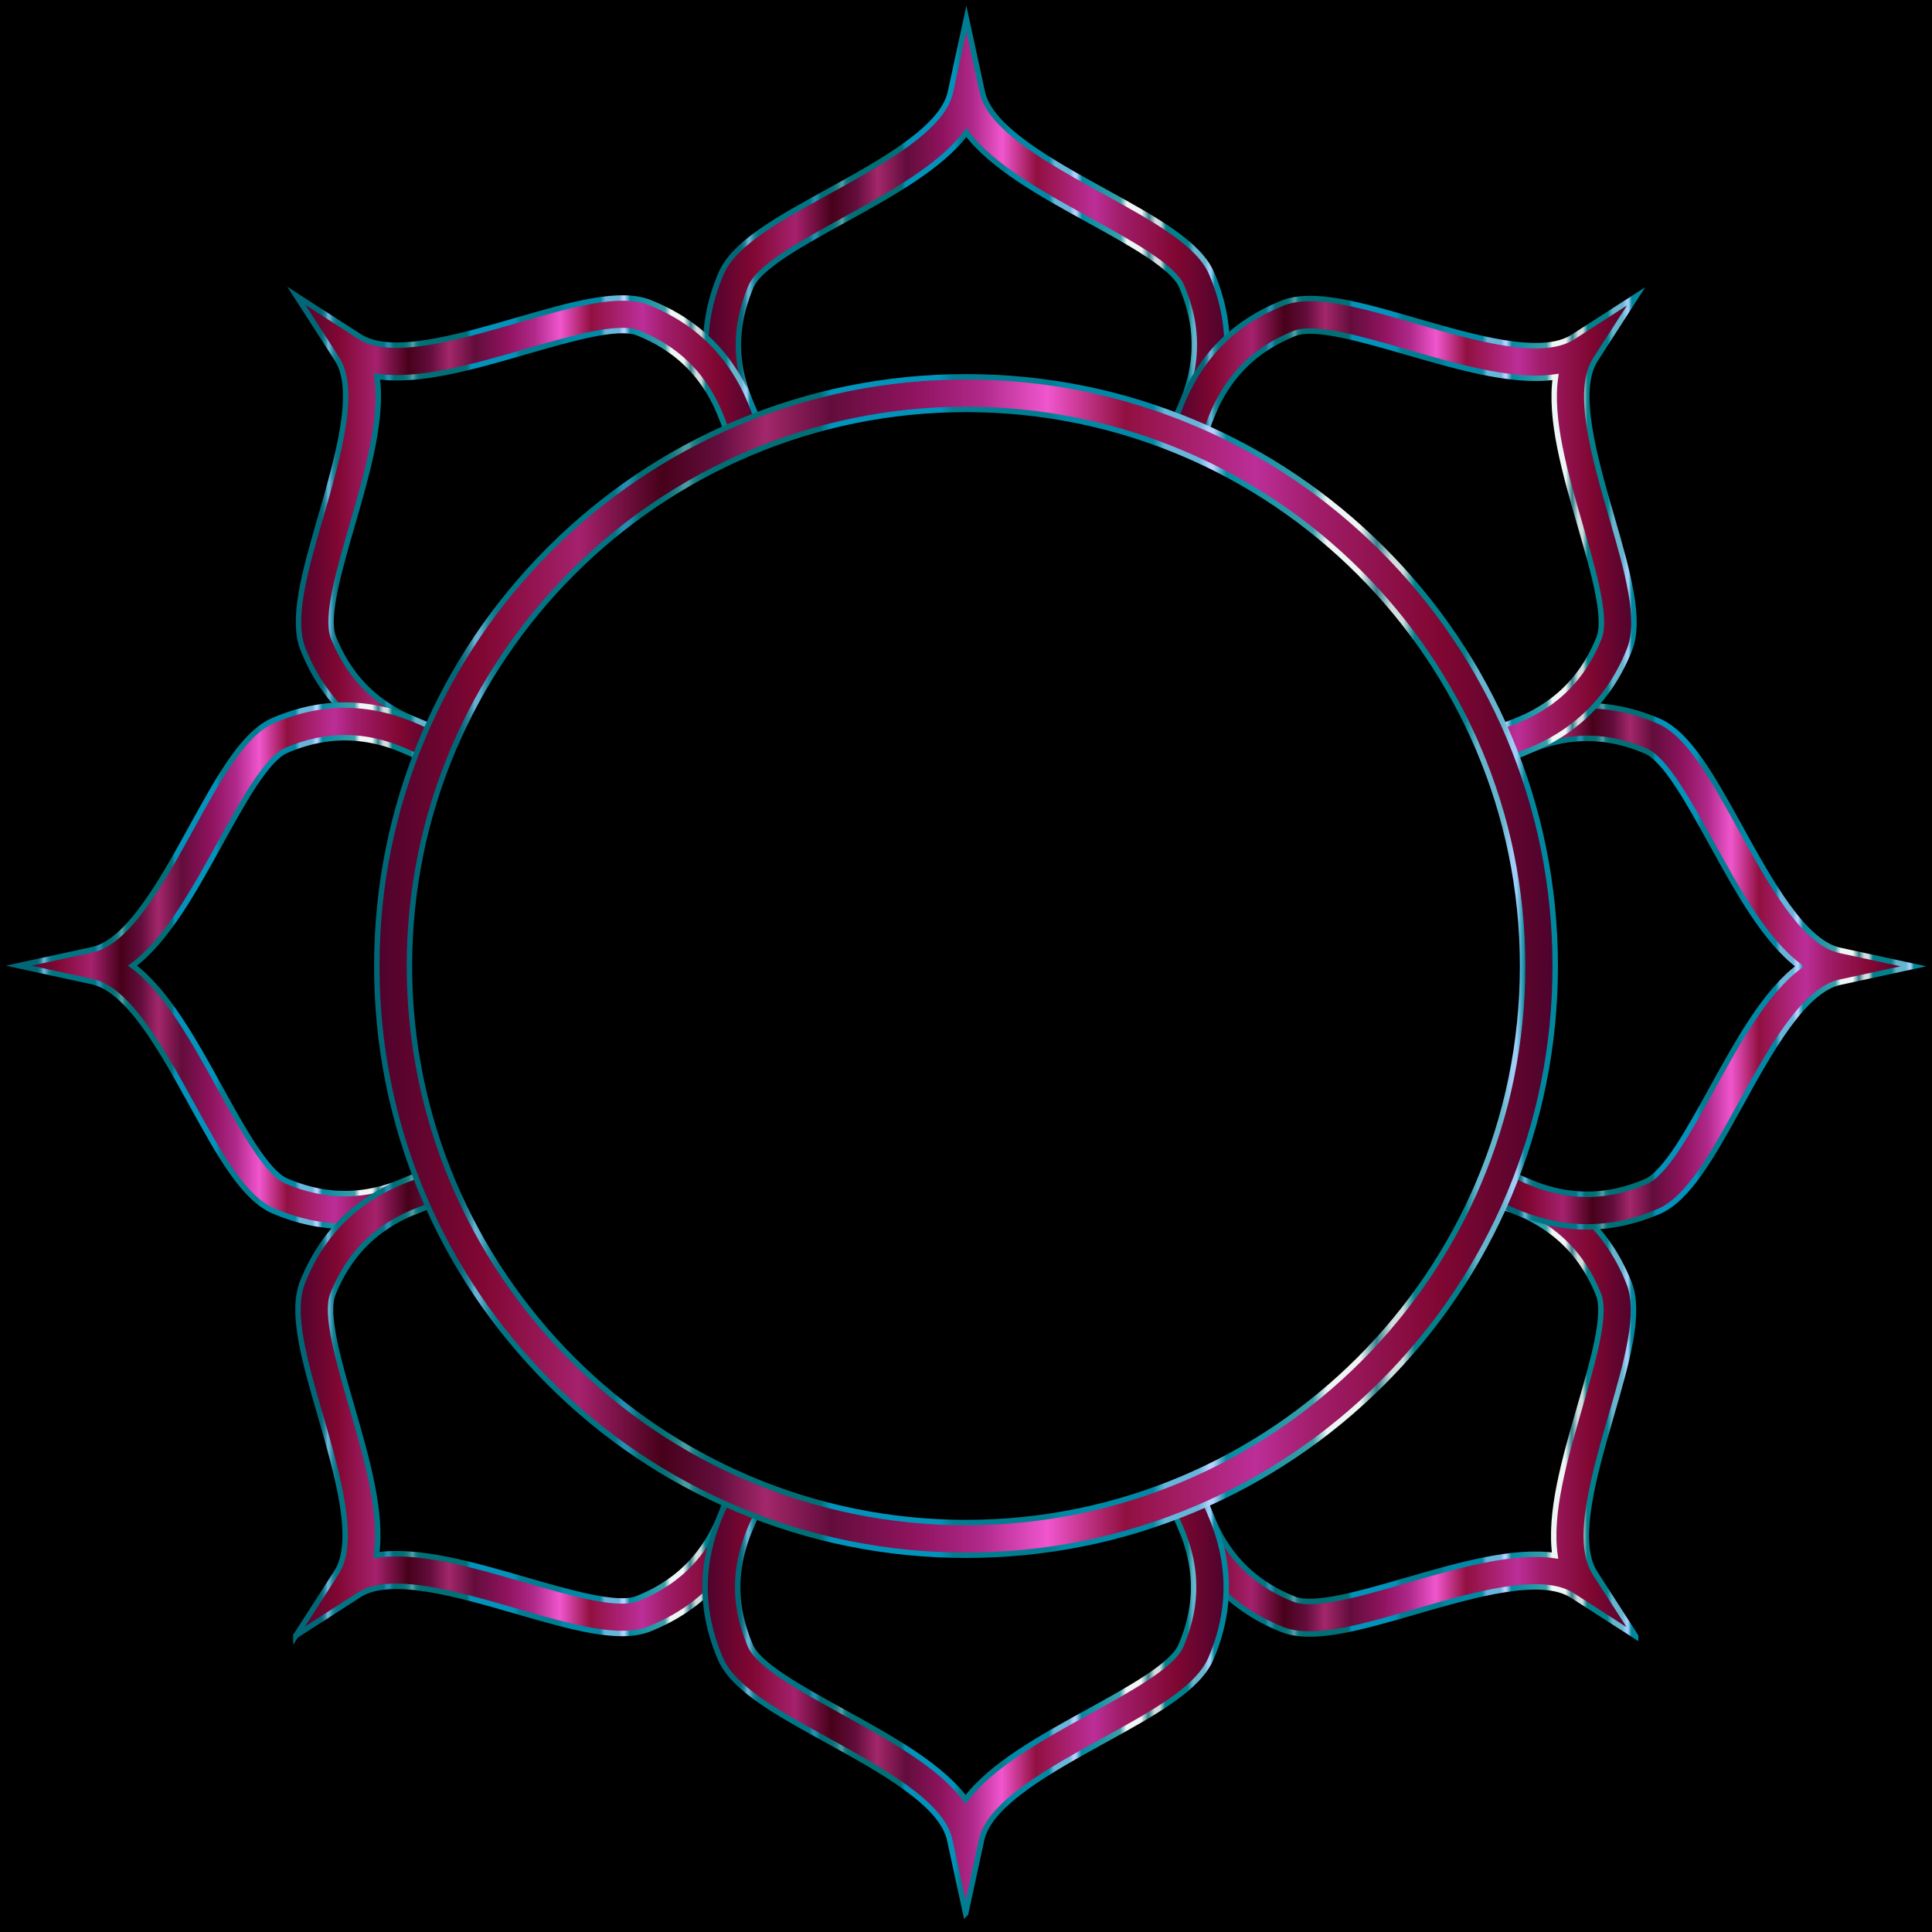
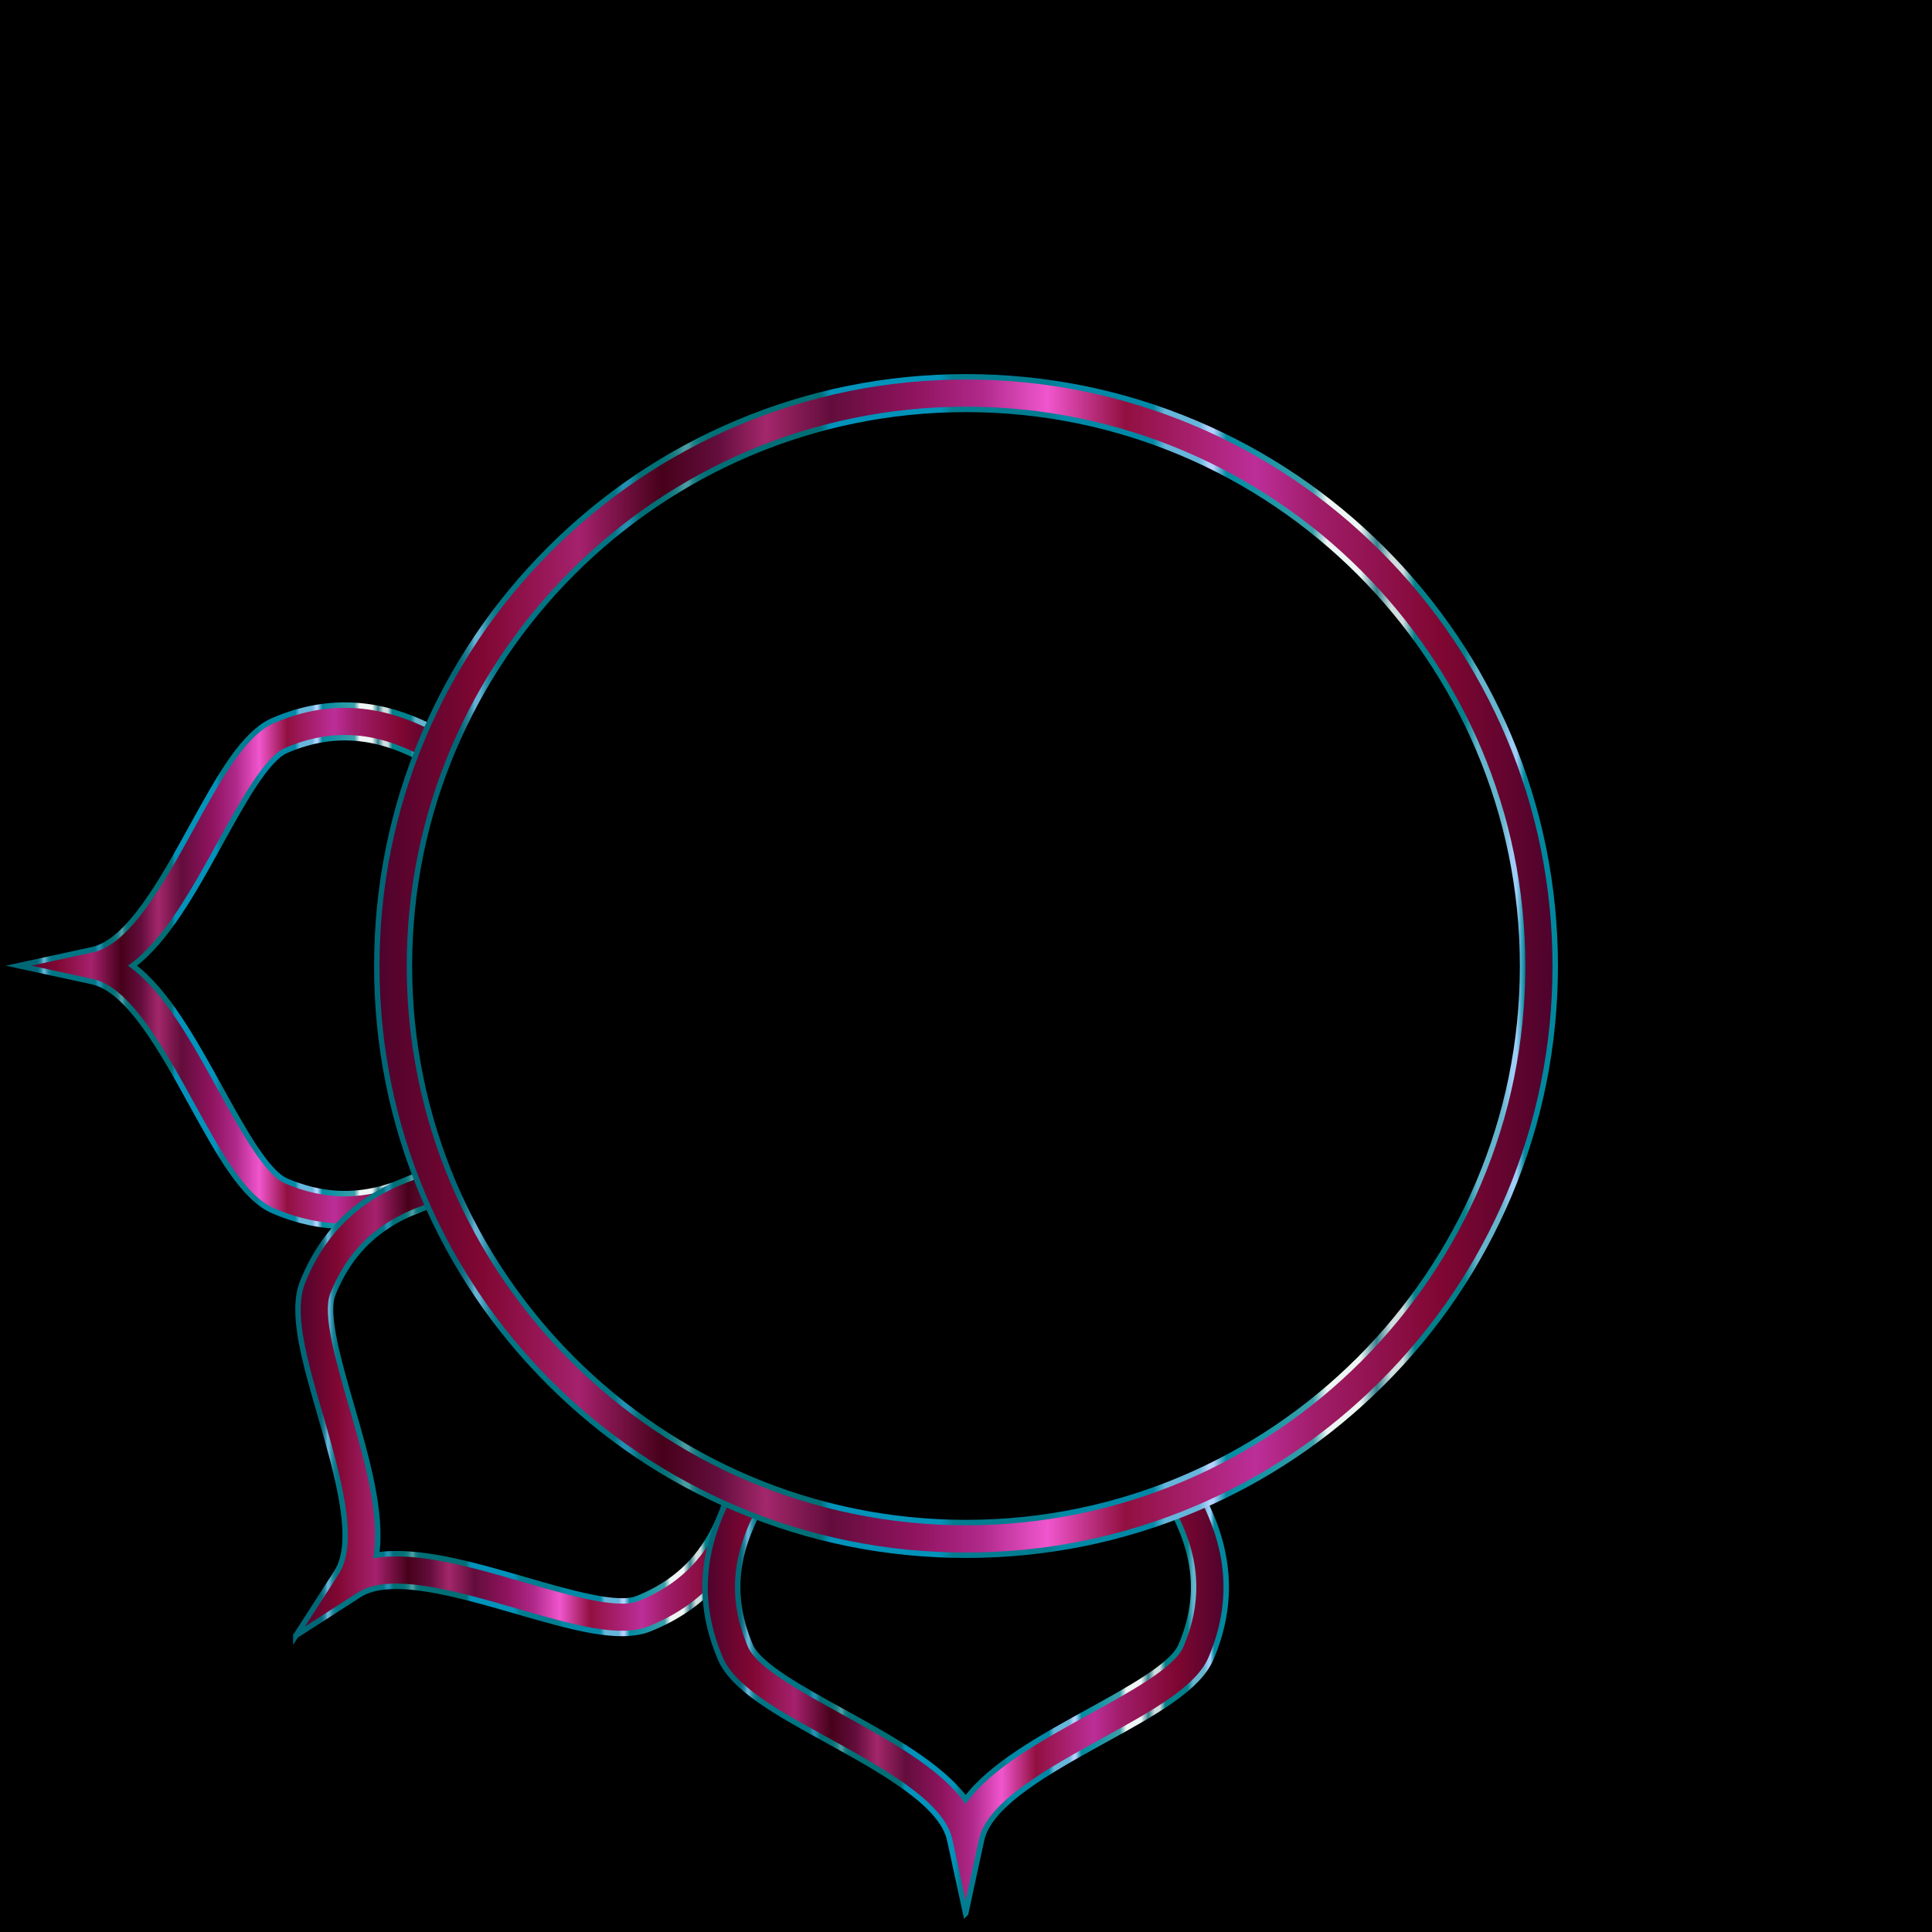
<svg xmlns="http://www.w3.org/2000/svg" enable-background="new 0 0 1775.816 1775.816" version="1.1" viewBox="0 0 1775.8 1775.8" xml:space="preserve">
  <rect width="1775.8" height="1775.8" />
  <linearGradient id="i" x1="648.73" x2="1127.7" y1="211.56" y2="211.56" gradientUnits="userSpaceOnUse">
    <stop stop-color="#4D032C" offset="0" />
    <stop stop-color="#800732" offset=".09" />
    <stop stop-color="#A5216D" offset=".172" />
    <stop stop-color="#47011A" offset=".242" />
    <stop stop-color="#630D3C" offset=".289" />
    <stop stop-color="#A3276B" offset=".33" />
    <stop stop-color="#630D3C" offset=".385" />
    <stop stop-color="#8F135E" offset=".455" />
    <stop stop-color="#AF298A" offset=".513" />
    <stop stop-color="#F056CE" offset=".569" />
    <stop stop-color="#911040" offset=".635" />
    <stop stop-color="#BC2E98" offset=".746" />
    <stop stop-color="#A11D6A" offset=".796" />
    <stop stop-color="#800732" offset=".902" />
    <stop stop-color="#4D032C" offset="1" />
  </linearGradient>
  <linearGradient id="h" x1="646.23" x2="1130.2" y1="207.36" y2="207.36" gradientUnits="userSpaceOnUse">
    <stop stop-color="#006777" offset="0" />
    <stop stop-color="#006777" offset=".06" />
    <stop stop-color="#006777" offset=".07" />
    <stop stop-color="#046A7B" offset=".073" />
    <stop stop-color="#127488" offset=".076" />
    <stop stop-color="#28859C" offset=".08" />
    <stop stop-color="#469CB9" offset=".083" />
    <stop stop-color="#63B2D4" offset=".085" />
    <stop stop-color="#63B2D4" offset=".086" />
    <stop stop-color="#63B2D4" offset=".089" />
    <stop stop-color="#45A0BC" offset=".092" />
    <stop stop-color="#2C90A8" offset=".095" />
    <stop stop-color="#188498" offset=".098" />
    <stop stop-color="#0B7B8D" offset=".102" />
    <stop stop-color="#027686" offset=".106" />
    <stop stop-color="#007584" offset=".114" />
    <stop stop-color="#007584" offset=".203" />
    <stop stop-color="#2290B1" offset=".21" />
    <stop stop-color="#2290B1" offset=".215" />
    <stop stop-color="#006F76" offset=".224" />
    <stop stop-color="#027077" offset=".241" />
    <stop stop-color="#09747B" offset=".248" />
    <stop stop-color="#157C82" offset=".253" />
    <stop stop-color="#26868C" offset=".257" />
    <stop stop-color="#3C9499" offset=".26" />
    <stop stop-color="#499CA1" offset=".262" />
    <stop stop-color="#499CA1" offset=".266" />
    <stop stop-color="#3B9399" offset=".267" />
    <stop stop-color="#25868C" offset=".269" />
    <stop stop-color="#147C82" offset=".272" />
    <stop stop-color="#09747B" offset=".276" />
    <stop stop-color="#027077" offset=".281" />
    <stop stop-color="#006F76" offset=".295" />
    <stop stop-color="#006F76" offset=".377" />
    <stop stop-color="#0193BA" offset=".385" />
    <stop stop-color="#0193BA" offset=".478" />
    <stop stop-color="#017D91" offset=".489" />
    <stop stop-color="#017D91" offset=".571" />
    <stop stop-color="#0089A6" offset=".581" />
    <stop stop-color="#0089A6" offset=".658" />
    <stop stop-color="#66B6DB" offset=".668" />
    <stop stop-color="#66B6DB" offset=".697" />
    <stop stop-color="#B3D2FE" offset=".705" />
    <stop stop-color="#B3D2FE" offset=".709" />
    <stop stop-color="#028BA1" offset=".72" />
    <stop stop-color="#38A0AA" offset=".793" />
    <stop stop-color="#EDF6F5" offset=".805" />
    <stop stop-color="#EDF6F5" offset=".833" />
    <stop stop-color="#34808D" offset=".847" />
    <stop stop-color="#CFDEDF" offset=".859" />
    <stop stop-color="#CFDEDF" offset=".869" />
    <stop stop-color="#01818B" offset=".879" />
    <stop stop-color="#01818B" offset=".921" />
    <stop stop-color="#64B5CD" offset=".932" />
    <stop stop-color="#64B5CD" offset=".953" />
    <stop stop-color="#9ECEF8" offset=".961" />
    <stop stop-color="#9ECEF8" offset=".965" />
    <stop stop-color="#00899E" offset=".972" />
    <stop stop-color="#00899E" offset="1" />
  </linearGradient>
-   <path d="m674.2 406.01c-29.605-52.6-33.358-103.15-11.474-154.53 11.767-27.627 51.746-49.658 98.038-75.168 49.484-27.269 105.57-58.177 112.82-91.585l14.66-67.616 14.659 67.616c7.243 33.409 63.331 64.316 112.82 91.586 46.291 25.509 86.27 47.54 98.038 75.167 21.884 51.381 18.131 101.93-11.474 154.53l-26.145-14.715c25.072-44.545 28.255-85.235 10.017-128.06-7.711-18.104-46.959-39.732-84.916-60.649-44.221-24.369-89.595-49.373-113-80.722-23.4 31.349-68.774 56.353-113 80.722-37.957 20.917-77.205 42.545-84.916 60.649-18.238 42.82-15.055 83.511 10.017 128.06l-26.144 14.715z" fill="url(#i)" stroke="url(#h)" stroke-miterlimit="10" stroke-width="5" />
  <linearGradient id="g" x1="272.4" x2="698.73" y1="485.1" y2="485.1" gradientUnits="userSpaceOnUse">
    <stop stop-color="#4D032C" offset="0" />
    <stop stop-color="#800732" offset=".09" />
    <stop stop-color="#A5216D" offset=".172" />
    <stop stop-color="#47011A" offset=".242" />
    <stop stop-color="#630D3C" offset=".289" />
    <stop stop-color="#A3276B" offset=".33" />
    <stop stop-color="#630D3C" offset=".385" />
    <stop stop-color="#8F135E" offset=".455" />
    <stop stop-color="#AF298A" offset=".513" />
    <stop stop-color="#F056CE" offset=".569" />
    <stop stop-color="#911040" offset=".635" />
    <stop stop-color="#BC2E98" offset=".746" />
    <stop stop-color="#A11D6A" offset=".796" />
    <stop stop-color="#800732" offset=".902" />
    <stop stop-color="#4D032C" offset="1" />
  </linearGradient>
  <linearGradient id="f" x1="264.05" x2="701.82" y1="482.47" y2="482.47" gradientUnits="userSpaceOnUse">
    <stop stop-color="#006777" offset="0" />
    <stop stop-color="#006777" offset=".06" />
    <stop stop-color="#006777" offset=".07" />
    <stop stop-color="#046A7B" offset=".073" />
    <stop stop-color="#127488" offset=".076" />
    <stop stop-color="#28859C" offset=".08" />
    <stop stop-color="#469CB9" offset=".083" />
    <stop stop-color="#63B2D4" offset=".085" />
    <stop stop-color="#63B2D4" offset=".086" />
    <stop stop-color="#63B2D4" offset=".089" />
    <stop stop-color="#45A0BC" offset=".092" />
    <stop stop-color="#2C90A8" offset=".095" />
    <stop stop-color="#188498" offset=".098" />
    <stop stop-color="#0B7B8D" offset=".102" />
    <stop stop-color="#027686" offset=".106" />
    <stop stop-color="#007584" offset=".114" />
    <stop stop-color="#007584" offset=".203" />
    <stop stop-color="#2290B1" offset=".21" />
    <stop stop-color="#2290B1" offset=".215" />
    <stop stop-color="#006F76" offset=".224" />
    <stop stop-color="#027077" offset=".241" />
    <stop stop-color="#09747B" offset=".248" />
    <stop stop-color="#157C82" offset=".253" />
    <stop stop-color="#26868C" offset=".257" />
    <stop stop-color="#3C9499" offset=".26" />
    <stop stop-color="#499CA1" offset=".262" />
    <stop stop-color="#499CA1" offset=".266" />
    <stop stop-color="#3B9399" offset=".267" />
    <stop stop-color="#25868C" offset=".269" />
    <stop stop-color="#147C82" offset=".272" />
    <stop stop-color="#09747B" offset=".276" />
    <stop stop-color="#027077" offset=".281" />
    <stop stop-color="#006F76" offset=".295" />
    <stop stop-color="#006F76" offset=".377" />
    <stop stop-color="#0193BA" offset=".385" />
    <stop stop-color="#0193BA" offset=".478" />
    <stop stop-color="#017D91" offset=".489" />
    <stop stop-color="#017D91" offset=".571" />
    <stop stop-color="#0089A6" offset=".581" />
    <stop stop-color="#0089A6" offset=".658" />
    <stop stop-color="#66B6DB" offset=".668" />
    <stop stop-color="#66B6DB" offset=".697" />
    <stop stop-color="#B3D2FE" offset=".705" />
    <stop stop-color="#B3D2FE" offset=".709" />
    <stop stop-color="#028BA1" offset=".72" />
    <stop stop-color="#38A0AA" offset=".793" />
    <stop stop-color="#EDF6F5" offset=".805" />
    <stop stop-color="#EDF6F5" offset=".833" />
    <stop stop-color="#34808D" offset=".847" />
    <stop stop-color="#CFDEDF" offset=".859" />
    <stop stop-color="#CFDEDF" offset=".869" />
    <stop stop-color="#01818B" offset=".879" />
    <stop stop-color="#01818B" offset=".921" />
    <stop stop-color="#64B5CD" offset=".932" />
    <stop stop-color="#64B5CD" offset=".953" />
    <stop stop-color="#9ECEF8" offset=".961" />
    <stop stop-color="#9ECEF8" offset=".965" />
    <stop stop-color="#00899E" offset=".972" />
    <stop stop-color="#00899E" offset="1" />
  </linearGradient>
-   <path d="m396.04 698.27c-58.128-16.259-96.523-49.347-117.38-101.15-11.215-27.856 1.477-71.704 16.171-122.48 15.708-54.273 33.513-115.79 15.011-144.53l-37.446-58.178 58.178 37.446c28.746 18.502 90.259 0.698 144.53-15.011 50.771-14.695 94.62-27.386 122.48-16.171 51.806 20.856 84.894 59.252 101.15 117.38l-28.891 8.081c-13.77-49.227-40.292-80.25-83.467-97.632-18.253-7.348-61.301 5.11-102.93 17.16-48.501 14.037-98.266 28.438-136.98 22.821 5.621 38.713-8.783 88.478-22.821 136.98-12.049 41.629-24.508 84.676-17.16 102.93 17.382 43.175 48.405 69.697 97.632 83.467l-8.079 28.89z" fill="url(#g)" stroke="url(#f)" stroke-miterlimit="10" stroke-width="5" />
  <linearGradient id="e" x1="17.115" x2="406.01" y1="887.58" y2="887.58" gradientUnits="userSpaceOnUse">
    <stop stop-color="#4D032C" offset="0" />
    <stop stop-color="#800732" offset=".09" />
    <stop stop-color="#A5216D" offset=".172" />
    <stop stop-color="#47011A" offset=".242" />
    <stop stop-color="#630D3C" offset=".289" />
    <stop stop-color="#A3276B" offset=".33" />
    <stop stop-color="#630D3C" offset=".385" />
    <stop stop-color="#8F135E" offset=".455" />
    <stop stop-color="#AF298A" offset=".513" />
    <stop stop-color="#F056CE" offset=".569" />
    <stop stop-color="#911040" offset=".635" />
    <stop stop-color="#BC2E98" offset=".746" />
    <stop stop-color="#A11D6A" offset=".796" />
    <stop stop-color="#800732" offset=".902" />
    <stop stop-color="#4D032C" offset="1" />
  </linearGradient>
  <linearGradient id="d" x1="5.316" x2="409.41" y1="887.58" y2="887.58" gradientUnits="userSpaceOnUse">
    <stop stop-color="#006777" offset="0" />
    <stop stop-color="#006777" offset=".06" />
    <stop stop-color="#006777" offset=".07" />
    <stop stop-color="#046A7B" offset=".073" />
    <stop stop-color="#127488" offset=".076" />
    <stop stop-color="#28859C" offset=".08" />
    <stop stop-color="#469CB9" offset=".083" />
    <stop stop-color="#63B2D4" offset=".085" />
    <stop stop-color="#63B2D4" offset=".086" />
    <stop stop-color="#63B2D4" offset=".089" />
    <stop stop-color="#45A0BC" offset=".092" />
    <stop stop-color="#2C90A8" offset=".095" />
    <stop stop-color="#188498" offset=".098" />
    <stop stop-color="#0B7B8D" offset=".102" />
    <stop stop-color="#027686" offset=".106" />
    <stop stop-color="#007584" offset=".114" />
    <stop stop-color="#007584" offset=".203" />
    <stop stop-color="#2290B1" offset=".21" />
    <stop stop-color="#2290B1" offset=".215" />
    <stop stop-color="#006F76" offset=".224" />
    <stop stop-color="#027077" offset=".241" />
    <stop stop-color="#09747B" offset=".248" />
    <stop stop-color="#157C82" offset=".253" />
    <stop stop-color="#26868C" offset=".257" />
    <stop stop-color="#3C9499" offset=".26" />
    <stop stop-color="#499CA1" offset=".262" />
    <stop stop-color="#499CA1" offset=".266" />
    <stop stop-color="#3B9399" offset=".267" />
    <stop stop-color="#25868C" offset=".269" />
    <stop stop-color="#147C82" offset=".272" />
    <stop stop-color="#09747B" offset=".276" />
    <stop stop-color="#027077" offset=".281" />
    <stop stop-color="#006F76" offset=".295" />
    <stop stop-color="#006F76" offset=".377" />
    <stop stop-color="#0193BA" offset=".385" />
    <stop stop-color="#0193BA" offset=".478" />
    <stop stop-color="#017D91" offset=".489" />
    <stop stop-color="#017D91" offset=".571" />
    <stop stop-color="#0089A6" offset=".581" />
    <stop stop-color="#0089A6" offset=".658" />
    <stop stop-color="#66B6DB" offset=".668" />
    <stop stop-color="#66B6DB" offset=".697" />
    <stop stop-color="#B3D2FE" offset=".705" />
    <stop stop-color="#B3D2FE" offset=".709" />
    <stop stop-color="#028BA1" offset=".72" />
    <stop stop-color="#38A0AA" offset=".793" />
    <stop stop-color="#EDF6F5" offset=".805" />
    <stop stop-color="#EDF6F5" offset=".833" />
    <stop stop-color="#34808D" offset=".847" />
    <stop stop-color="#CFDEDF" offset=".859" />
    <stop stop-color="#CFDEDF" offset=".869" />
    <stop stop-color="#01818B" offset=".879" />
    <stop stop-color="#01818B" offset=".921" />
    <stop stop-color="#64B5CD" offset=".932" />
    <stop stop-color="#64B5CD" offset=".953" />
    <stop stop-color="#9ECEF8" offset=".961" />
    <stop stop-color="#9ECEF8" offset=".965" />
    <stop stop-color="#00899E" offset=".972" />
    <stop stop-color="#00899E" offset="1" />
  </linearGradient>
  <path d="m316.92 1127.1c-21.813 0-43.548-4.669-65.44-13.993-27.627-11.768-49.658-51.746-75.167-98.038-27.27-49.484-58.177-105.57-91.586-112.81l-67.615-14.66 67.615-14.659c33.409-7.244 64.316-63.331 91.585-112.82 25.51-46.292 47.541-86.271 75.168-98.038 51.382-21.885 101.93-18.132 154.53 11.474l-14.715 26.144c-44.544-25.072-85.235-28.255-128.06-10.017-18.104 7.711-39.732 46.959-60.649 84.916-24.369 44.221-49.373 89.595-80.722 113 31.349 23.401 56.353 68.774 80.722 113 20.917 37.956 42.545 77.204 60.649 84.915 42.82 18.24 83.51 15.057 128.06-10.017l14.715 26.145c-30.188 16.99-59.705 25.466-89.086 25.466z" fill="url(#e)" stroke="url(#d)" stroke-miterlimit="10" stroke-width="5" />
  <linearGradient id="c" x1="271.93" x2="698.27" y1="1290.3" y2="1290.3" gradientUnits="userSpaceOnUse">
    <stop stop-color="#4D032C" offset="0" />
    <stop stop-color="#800732" offset=".09" />
    <stop stop-color="#A5216D" offset=".172" />
    <stop stop-color="#47011A" offset=".242" />
    <stop stop-color="#630D3C" offset=".289" />
    <stop stop-color="#A3276B" offset=".33" />
    <stop stop-color="#630D3C" offset=".385" />
    <stop stop-color="#8F135E" offset=".455" />
    <stop stop-color="#AF298A" offset=".513" />
    <stop stop-color="#F056CE" offset=".569" />
    <stop stop-color="#911040" offset=".635" />
    <stop stop-color="#BC2E98" offset=".746" />
    <stop stop-color="#A11D6A" offset=".796" />
    <stop stop-color="#800732" offset=".902" />
    <stop stop-color="#4D032C" offset="1" />
  </linearGradient>
  <linearGradient id="b" x1="263.59" x2="701.35" y1="1292.9" y2="1292.9" gradientUnits="userSpaceOnUse">
    <stop stop-color="#006777" offset="0" />
    <stop stop-color="#006777" offset=".06" />
    <stop stop-color="#006777" offset=".07" />
    <stop stop-color="#046A7B" offset=".073" />
    <stop stop-color="#127488" offset=".076" />
    <stop stop-color="#28859C" offset=".08" />
    <stop stop-color="#469CB9" offset=".083" />
    <stop stop-color="#63B2D4" offset=".085" />
    <stop stop-color="#63B2D4" offset=".086" />
    <stop stop-color="#63B2D4" offset=".089" />
    <stop stop-color="#45A0BC" offset=".092" />
    <stop stop-color="#2C90A8" offset=".095" />
    <stop stop-color="#188498" offset=".098" />
    <stop stop-color="#0B7B8D" offset=".102" />
    <stop stop-color="#027686" offset=".106" />
    <stop stop-color="#007584" offset=".114" />
    <stop stop-color="#007584" offset=".203" />
    <stop stop-color="#2290B1" offset=".21" />
    <stop stop-color="#2290B1" offset=".215" />
    <stop stop-color="#006F76" offset=".224" />
    <stop stop-color="#027077" offset=".241" />
    <stop stop-color="#09747B" offset=".248" />
    <stop stop-color="#157C82" offset=".253" />
    <stop stop-color="#26868C" offset=".257" />
    <stop stop-color="#3C9499" offset=".26" />
    <stop stop-color="#499CA1" offset=".262" />
    <stop stop-color="#499CA1" offset=".266" />
    <stop stop-color="#3B9399" offset=".267" />
    <stop stop-color="#25868C" offset=".269" />
    <stop stop-color="#147C82" offset=".272" />
    <stop stop-color="#09747B" offset=".276" />
    <stop stop-color="#027077" offset=".281" />
    <stop stop-color="#006F76" offset=".295" />
    <stop stop-color="#006F76" offset=".377" />
    <stop stop-color="#0193BA" offset=".385" />
    <stop stop-color="#0193BA" offset=".478" />
    <stop stop-color="#017D91" offset=".489" />
    <stop stop-color="#017D91" offset=".571" />
    <stop stop-color="#0089A6" offset=".581" />
    <stop stop-color="#0089A6" offset=".658" />
    <stop stop-color="#66B6DB" offset=".668" />
    <stop stop-color="#66B6DB" offset=".697" />
    <stop stop-color="#B3D2FE" offset=".705" />
    <stop stop-color="#B3D2FE" offset=".709" />
    <stop stop-color="#028BA1" offset=".72" />
    <stop stop-color="#38A0AA" offset=".793" />
    <stop stop-color="#EDF6F5" offset=".805" />
    <stop stop-color="#EDF6F5" offset=".833" />
    <stop stop-color="#34808D" offset=".847" />
    <stop stop-color="#CFDEDF" offset=".859" />
    <stop stop-color="#CFDEDF" offset=".869" />
    <stop stop-color="#01818B" offset=".879" />
    <stop stop-color="#01818B" offset=".921" />
    <stop stop-color="#64B5CD" offset=".932" />
    <stop stop-color="#64B5CD" offset=".953" />
    <stop stop-color="#9ECEF8" offset=".961" />
    <stop stop-color="#9ECEF8" offset=".965" />
    <stop stop-color="#00899E" offset=".972" />
    <stop stop-color="#00899E" offset="1" />
  </linearGradient>
  <path d="m271.93 1503.4 37.445-58.177c18.501-28.745 0.697-90.26-15.011-144.53-14.695-50.771-27.386-94.619-16.171-122.48 20.856-51.807 59.252-84.894 117.38-101.15l8.081 28.891c-49.227 13.771-80.25 40.292-97.632 83.466-7.349 18.255 5.11 61.302 17.16 102.93 14.038 48.5 28.441 98.265 22.821 136.98 38.711-5.62 88.477 8.783 136.98 22.82 41.628 12.05 84.675 24.511 102.93 17.159 43.175-17.381 69.697-48.404 83.467-97.632l28.891 8.082c-16.259 58.128-49.347 96.523-101.15 117.38-27.855 11.213-71.703-1.477-122.48-16.172-54.274-15.709-115.79-33.515-144.53-15.011l-58.178 37.445z" fill="url(#c)" stroke="url(#b)" stroke-miterlimit="10" stroke-width="5" />
  <linearGradient id="a" x1="1077.1" x2="1503.4" y1="1290.7" y2="1290.7" gradientUnits="userSpaceOnUse">
    <stop stop-color="#4D032C" offset="0" />
    <stop stop-color="#800732" offset=".09" />
    <stop stop-color="#A5216D" offset=".172" />
    <stop stop-color="#47011A" offset=".242" />
    <stop stop-color="#630D3C" offset=".289" />
    <stop stop-color="#A3276B" offset=".33" />
    <stop stop-color="#630D3C" offset=".385" />
    <stop stop-color="#8F135E" offset=".455" />
    <stop stop-color="#AF298A" offset=".513" />
    <stop stop-color="#F056CE" offset=".569" />
    <stop stop-color="#911040" offset=".635" />
    <stop stop-color="#BC2E98" offset=".746" />
    <stop stop-color="#A11D6A" offset=".796" />
    <stop stop-color="#800732" offset=".902" />
    <stop stop-color="#4D032C" offset="1" />
  </linearGradient>
  <linearGradient id="r" x1="1074" x2="1511.8" y1="1293.3" y2="1293.3" gradientUnits="userSpaceOnUse">
    <stop stop-color="#006777" offset="0" />
    <stop stop-color="#006777" offset=".06" />
    <stop stop-color="#006777" offset=".07" />
    <stop stop-color="#046A7B" offset=".073" />
    <stop stop-color="#127488" offset=".076" />
    <stop stop-color="#28859C" offset=".08" />
    <stop stop-color="#469CB9" offset=".083" />
    <stop stop-color="#63B2D4" offset=".085" />
    <stop stop-color="#63B2D4" offset=".086" />
    <stop stop-color="#63B2D4" offset=".089" />
    <stop stop-color="#45A0BC" offset=".092" />
    <stop stop-color="#2C90A8" offset=".095" />
    <stop stop-color="#188498" offset=".098" />
    <stop stop-color="#0B7B8D" offset=".102" />
    <stop stop-color="#027686" offset=".106" />
    <stop stop-color="#007584" offset=".114" />
    <stop stop-color="#007584" offset=".203" />
    <stop stop-color="#2290B1" offset=".21" />
    <stop stop-color="#2290B1" offset=".215" />
    <stop stop-color="#006F76" offset=".224" />
    <stop stop-color="#027077" offset=".241" />
    <stop stop-color="#09747B" offset=".248" />
    <stop stop-color="#157C82" offset=".253" />
    <stop stop-color="#26868C" offset=".257" />
    <stop stop-color="#3C9499" offset=".26" />
    <stop stop-color="#499CA1" offset=".262" />
    <stop stop-color="#499CA1" offset=".266" />
    <stop stop-color="#3B9399" offset=".267" />
    <stop stop-color="#25868C" offset=".269" />
    <stop stop-color="#147C82" offset=".272" />
    <stop stop-color="#09747B" offset=".276" />
    <stop stop-color="#027077" offset=".281" />
    <stop stop-color="#006F76" offset=".295" />
    <stop stop-color="#006F76" offset=".377" />
    <stop stop-color="#0193BA" offset=".385" />
    <stop stop-color="#0193BA" offset=".478" />
    <stop stop-color="#017D91" offset=".489" />
    <stop stop-color="#017D91" offset=".571" />
    <stop stop-color="#0089A6" offset=".581" />
    <stop stop-color="#0089A6" offset=".658" />
    <stop stop-color="#66B6DB" offset=".668" />
    <stop stop-color="#66B6DB" offset=".697" />
    <stop stop-color="#B3D2FE" offset=".705" />
    <stop stop-color="#B3D2FE" offset=".709" />
    <stop stop-color="#028BA1" offset=".72" />
    <stop stop-color="#38A0AA" offset=".793" />
    <stop stop-color="#EDF6F5" offset=".805" />
    <stop stop-color="#EDF6F5" offset=".833" />
    <stop stop-color="#34808D" offset=".847" />
    <stop stop-color="#CFDEDF" offset=".859" />
    <stop stop-color="#CFDEDF" offset=".869" />
    <stop stop-color="#01818B" offset=".879" />
    <stop stop-color="#01818B" offset=".921" />
    <stop stop-color="#64B5CD" offset=".932" />
    <stop stop-color="#64B5CD" offset=".953" />
    <stop stop-color="#9ECEF8" offset=".961" />
    <stop stop-color="#9ECEF8" offset=".965" />
    <stop stop-color="#00899E" offset=".972" />
    <stop stop-color="#00899E" offset="1" />
  </linearGradient>
-   <path d="m1503.4 1503.9-58.177-37.445c-28.746-18.504-90.26-0.698-144.53 15.011-50.771 14.695-94.621 27.387-122.48 16.172-51.807-20.857-84.895-59.253-101.15-117.38l28.891-8.082c13.771 49.227 40.293 80.25 83.468 97.632 18.248 7.35 61.299-5.109 102.93-17.158 48.5-14.038 98.263-28.443 136.98-22.821-5.62-38.714 8.783-88.479 22.82-136.98 12.049-41.629 24.508-84.676 17.159-102.93-17.382-43.174-48.405-69.696-97.632-83.467l8.082-28.891c58.127 16.26 96.522 49.348 117.38 101.15 11.214 27.856-1.477 71.704-16.172 122.48-15.708 54.273-33.513 115.79-15.011 144.53l37.445 58.176z" fill="url(#a)" stroke="url(#r)" stroke-miterlimit="10" stroke-width="5" />
  <linearGradient id="q" x1="648.07" x2="1127.1" y1="1564.3" y2="1564.3" gradientUnits="userSpaceOnUse">
    <stop stop-color="#4D032C" offset="0" />
    <stop stop-color="#800732" offset=".09" />
    <stop stop-color="#A5216D" offset=".172" />
    <stop stop-color="#47011A" offset=".242" />
    <stop stop-color="#630D3C" offset=".289" />
    <stop stop-color="#A3276B" offset=".33" />
    <stop stop-color="#630D3C" offset=".385" />
    <stop stop-color="#8F135E" offset=".455" />
    <stop stop-color="#AF298A" offset=".513" />
    <stop stop-color="#F056CE" offset=".569" />
    <stop stop-color="#911040" offset=".635" />
    <stop stop-color="#BC2E98" offset=".746" />
    <stop stop-color="#A11D6A" offset=".796" />
    <stop stop-color="#800732" offset=".902" />
    <stop stop-color="#4D032C" offset="1" />
  </linearGradient>
  <linearGradient id="p" x1="645.57" x2="1129.6" y1="1568.5" y2="1568.5" gradientUnits="userSpaceOnUse">
    <stop stop-color="#006777" offset="0" />
    <stop stop-color="#006777" offset=".06" />
    <stop stop-color="#006777" offset=".07" />
    <stop stop-color="#046A7B" offset=".073" />
    <stop stop-color="#127488" offset=".076" />
    <stop stop-color="#28859C" offset=".08" />
    <stop stop-color="#469CB9" offset=".083" />
    <stop stop-color="#63B2D4" offset=".085" />
    <stop stop-color="#63B2D4" offset=".086" />
    <stop stop-color="#63B2D4" offset=".089" />
    <stop stop-color="#45A0BC" offset=".092" />
    <stop stop-color="#2C90A8" offset=".095" />
    <stop stop-color="#188498" offset=".098" />
    <stop stop-color="#0B7B8D" offset=".102" />
    <stop stop-color="#027686" offset=".106" />
    <stop stop-color="#007584" offset=".114" />
    <stop stop-color="#007584" offset=".203" />
    <stop stop-color="#2290B1" offset=".21" />
    <stop stop-color="#2290B1" offset=".215" />
    <stop stop-color="#006F76" offset=".224" />
    <stop stop-color="#027077" offset=".241" />
    <stop stop-color="#09747B" offset=".248" />
    <stop stop-color="#157C82" offset=".253" />
    <stop stop-color="#26868C" offset=".257" />
    <stop stop-color="#3C9499" offset=".26" />
    <stop stop-color="#499CA1" offset=".262" />
    <stop stop-color="#499CA1" offset=".266" />
    <stop stop-color="#3B9399" offset=".267" />
    <stop stop-color="#25868C" offset=".269" />
    <stop stop-color="#147C82" offset=".272" />
    <stop stop-color="#09747B" offset=".276" />
    <stop stop-color="#027077" offset=".281" />
    <stop stop-color="#006F76" offset=".295" />
    <stop stop-color="#006F76" offset=".377" />
    <stop stop-color="#0193BA" offset=".385" />
    <stop stop-color="#0193BA" offset=".478" />
    <stop stop-color="#017D91" offset=".489" />
    <stop stop-color="#017D91" offset=".571" />
    <stop stop-color="#0089A6" offset=".581" />
    <stop stop-color="#0089A6" offset=".658" />
    <stop stop-color="#66B6DB" offset=".668" />
    <stop stop-color="#66B6DB" offset=".697" />
    <stop stop-color="#B3D2FE" offset=".705" />
    <stop stop-color="#B3D2FE" offset=".709" />
    <stop stop-color="#028BA1" offset=".72" />
    <stop stop-color="#38A0AA" offset=".793" />
    <stop stop-color="#EDF6F5" offset=".805" />
    <stop stop-color="#EDF6F5" offset=".833" />
    <stop stop-color="#34808D" offset=".847" />
    <stop stop-color="#CFDEDF" offset=".859" />
    <stop stop-color="#CFDEDF" offset=".869" />
    <stop stop-color="#01818B" offset=".879" />
    <stop stop-color="#01818B" offset=".921" />
    <stop stop-color="#64B5CD" offset=".932" />
    <stop stop-color="#64B5CD" offset=".953" />
    <stop stop-color="#9ECEF8" offset=".961" />
    <stop stop-color="#9ECEF8" offset=".965" />
    <stop stop-color="#00899E" offset=".972" />
    <stop stop-color="#00899E" offset="1" />
  </linearGradient>
  <path d="m887.58 1758.7-14.66-67.615c-7.244-33.409-63.331-64.316-112.82-91.586-46.292-25.51-86.271-47.541-98.038-75.168-21.885-51.382-18.131-101.93 11.474-154.53l26.144 14.715c-25.072 44.545-28.255 85.236-10.017 128.06 7.711 18.104 46.959 39.732 84.916 60.649 44.221 24.368 89.595 49.372 113 80.721 23.4-31.349 68.774-56.353 113-80.722 37.957-20.916 77.205-42.544 84.916-60.648 18.238-42.82 15.056-83.512-10.017-128.06l26.145-14.715c29.604 52.6 33.357 103.15 11.474 154.53-11.768 27.627-51.747 49.658-98.038 75.168-49.484 27.269-105.57 58.177-112.82 91.585l-14.659 67.616z" fill="url(#q)" stroke="url(#p)" stroke-miterlimit="10" stroke-width="5" />
  <linearGradient id="o" x1="1369.8" x2="1758.7" y1="888.24" y2="888.24" gradientUnits="userSpaceOnUse">
    <stop stop-color="#4D032C" offset="0" />
    <stop stop-color="#800732" offset=".09" />
    <stop stop-color="#A5216D" offset=".172" />
    <stop stop-color="#47011A" offset=".242" />
    <stop stop-color="#630D3C" offset=".289" />
    <stop stop-color="#A3276B" offset=".33" />
    <stop stop-color="#630D3C" offset=".385" />
    <stop stop-color="#8F135E" offset=".455" />
    <stop stop-color="#AF298A" offset=".513" />
    <stop stop-color="#F056CE" offset=".569" />
    <stop stop-color="#911040" offset=".635" />
    <stop stop-color="#BC2E98" offset=".746" />
    <stop stop-color="#A11D6A" offset=".796" />
    <stop stop-color="#800732" offset=".902" />
    <stop stop-color="#4D032C" offset="1" />
  </linearGradient>
  <linearGradient id="n" x1="1366.4" x2="1770.5" y1="888.24" y2="888.24" gradientUnits="userSpaceOnUse">
    <stop stop-color="#006777" offset="0" />
    <stop stop-color="#006777" offset=".06" />
    <stop stop-color="#006777" offset=".07" />
    <stop stop-color="#046A7B" offset=".073" />
    <stop stop-color="#127488" offset=".076" />
    <stop stop-color="#28859C" offset=".08" />
    <stop stop-color="#469CB9" offset=".083" />
    <stop stop-color="#63B2D4" offset=".085" />
    <stop stop-color="#63B2D4" offset=".086" />
    <stop stop-color="#63B2D4" offset=".089" />
    <stop stop-color="#45A0BC" offset=".092" />
    <stop stop-color="#2C90A8" offset=".095" />
    <stop stop-color="#188498" offset=".098" />
    <stop stop-color="#0B7B8D" offset=".102" />
    <stop stop-color="#027686" offset=".106" />
    <stop stop-color="#007584" offset=".114" />
    <stop stop-color="#007584" offset=".203" />
    <stop stop-color="#2290B1" offset=".21" />
    <stop stop-color="#2290B1" offset=".215" />
    <stop stop-color="#006F76" offset=".224" />
    <stop stop-color="#027077" offset=".241" />
    <stop stop-color="#09747B" offset=".248" />
    <stop stop-color="#157C82" offset=".253" />
    <stop stop-color="#26868C" offset=".257" />
    <stop stop-color="#3C9499" offset=".26" />
    <stop stop-color="#499CA1" offset=".262" />
    <stop stop-color="#499CA1" offset=".266" />
    <stop stop-color="#3B9399" offset=".267" />
    <stop stop-color="#25868C" offset=".269" />
    <stop stop-color="#147C82" offset=".272" />
    <stop stop-color="#09747B" offset=".276" />
    <stop stop-color="#027077" offset=".281" />
    <stop stop-color="#006F76" offset=".295" />
    <stop stop-color="#006F76" offset=".377" />
    <stop stop-color="#0193BA" offset=".385" />
    <stop stop-color="#0193BA" offset=".478" />
    <stop stop-color="#017D91" offset=".489" />
    <stop stop-color="#017D91" offset=".571" />
    <stop stop-color="#0089A6" offset=".581" />
    <stop stop-color="#0089A6" offset=".658" />
    <stop stop-color="#66B6DB" offset=".668" />
    <stop stop-color="#66B6DB" offset=".697" />
    <stop stop-color="#B3D2FE" offset=".705" />
    <stop stop-color="#B3D2FE" offset=".709" />
    <stop stop-color="#028BA1" offset=".72" />
    <stop stop-color="#38A0AA" offset=".793" />
    <stop stop-color="#EDF6F5" offset=".805" />
    <stop stop-color="#EDF6F5" offset=".833" />
    <stop stop-color="#34808D" offset=".847" />
    <stop stop-color="#CFDEDF" offset=".859" />
    <stop stop-color="#CFDEDF" offset=".869" />
    <stop stop-color="#01818B" offset=".879" />
    <stop stop-color="#01818B" offset=".921" />
    <stop stop-color="#64B5CD" offset=".932" />
    <stop stop-color="#64B5CD" offset=".953" />
    <stop stop-color="#9ECEF8" offset=".961" />
    <stop stop-color="#9ECEF8" offset=".965" />
    <stop stop-color="#00899E" offset=".972" />
    <stop stop-color="#00899E" offset="1" />
  </linearGradient>
-   <path d="m1458.9 1127.7c-29.384 1e-3 -58.896-8.476-89.086-25.469l14.715-26.143c44.546 25.073 85.238 28.254 128.06 10.017 18.104-7.712 39.732-46.96 60.649-84.916 24.368-44.222 49.372-89.595 80.721-113-31.349-23.4-56.353-68.774-80.721-113-20.917-37.957-42.545-77.205-60.649-84.916-42.822-18.238-83.511-15.054-128.06 10.017l-14.715-26.144c52.6-29.605 103.15-33.357 154.53-11.474 27.627 11.767 49.658 51.746 75.168 98.038 27.27 49.484 58.177 105.57 91.586 112.81l67.614 14.66-67.614 14.66c-33.409 7.243-64.316 63.33-91.586 112.81-25.51 46.292-47.541 86.271-75.168 98.038-21.889 9.324-43.63 13.994-65.44 13.995z" fill="url(#o)" stroke="url(#n)" stroke-miterlimit="10" stroke-width="5" />
  <linearGradient id="m" x1="1077.5" x2="1503.9" y1="485.57" y2="485.57" gradientUnits="userSpaceOnUse">
    <stop stop-color="#4D032C" offset="0" />
    <stop stop-color="#800732" offset=".09" />
    <stop stop-color="#A5216D" offset=".172" />
    <stop stop-color="#47011A" offset=".242" />
    <stop stop-color="#630D3C" offset=".289" />
    <stop stop-color="#A3276B" offset=".33" />
    <stop stop-color="#630D3C" offset=".385" />
    <stop stop-color="#8F135E" offset=".455" />
    <stop stop-color="#AF298A" offset=".513" />
    <stop stop-color="#F056CE" offset=".569" />
    <stop stop-color="#911040" offset=".635" />
    <stop stop-color="#BC2E98" offset=".746" />
    <stop stop-color="#A11D6A" offset=".796" />
    <stop stop-color="#800732" offset=".902" />
    <stop stop-color="#4D032C" offset="1" />
  </linearGradient>
  <linearGradient id="l" x1="1074.5" x2="1512.2" y1="482.93" y2="482.93" gradientUnits="userSpaceOnUse">
    <stop stop-color="#006777" offset="0" />
    <stop stop-color="#006777" offset=".06" />
    <stop stop-color="#006777" offset=".07" />
    <stop stop-color="#046A7B" offset=".073" />
    <stop stop-color="#127488" offset=".076" />
    <stop stop-color="#28859C" offset=".08" />
    <stop stop-color="#469CB9" offset=".083" />
    <stop stop-color="#63B2D4" offset=".085" />
    <stop stop-color="#63B2D4" offset=".086" />
    <stop stop-color="#63B2D4" offset=".089" />
    <stop stop-color="#45A0BC" offset=".092" />
    <stop stop-color="#2C90A8" offset=".095" />
    <stop stop-color="#188498" offset=".098" />
    <stop stop-color="#0B7B8D" offset=".102" />
    <stop stop-color="#027686" offset=".106" />
    <stop stop-color="#007584" offset=".114" />
    <stop stop-color="#007584" offset=".203" />
    <stop stop-color="#2290B1" offset=".21" />
    <stop stop-color="#2290B1" offset=".215" />
    <stop stop-color="#006F76" offset=".224" />
    <stop stop-color="#027077" offset=".241" />
    <stop stop-color="#09747B" offset=".248" />
    <stop stop-color="#157C82" offset=".253" />
    <stop stop-color="#26868C" offset=".257" />
    <stop stop-color="#3C9499" offset=".26" />
    <stop stop-color="#499CA1" offset=".262" />
    <stop stop-color="#499CA1" offset=".266" />
    <stop stop-color="#3B9399" offset=".267" />
    <stop stop-color="#25868C" offset=".269" />
    <stop stop-color="#147C82" offset=".272" />
    <stop stop-color="#09747B" offset=".276" />
    <stop stop-color="#027077" offset=".281" />
    <stop stop-color="#006F76" offset=".295" />
    <stop stop-color="#006F76" offset=".377" />
    <stop stop-color="#0193BA" offset=".385" />
    <stop stop-color="#0193BA" offset=".478" />
    <stop stop-color="#017D91" offset=".489" />
    <stop stop-color="#017D91" offset=".571" />
    <stop stop-color="#0089A6" offset=".581" />
    <stop stop-color="#0089A6" offset=".658" />
    <stop stop-color="#66B6DB" offset=".668" />
    <stop stop-color="#66B6DB" offset=".697" />
    <stop stop-color="#B3D2FE" offset=".705" />
    <stop stop-color="#B3D2FE" offset=".709" />
    <stop stop-color="#028BA1" offset=".72" />
    <stop stop-color="#38A0AA" offset=".793" />
    <stop stop-color="#EDF6F5" offset=".805" />
    <stop stop-color="#EDF6F5" offset=".833" />
    <stop stop-color="#34808D" offset=".847" />
    <stop stop-color="#CFDEDF" offset=".859" />
    <stop stop-color="#CFDEDF" offset=".869" />
    <stop stop-color="#01818B" offset=".879" />
    <stop stop-color="#01818B" offset=".921" />
    <stop stop-color="#64B5CD" offset=".932" />
    <stop stop-color="#64B5CD" offset=".953" />
    <stop stop-color="#9ECEF8" offset=".961" />
    <stop stop-color="#9ECEF8" offset=".965" />
    <stop stop-color="#00899E" offset=".972" />
    <stop stop-color="#00899E" offset="1" />
  </linearGradient>
-   <path d="m1380.2 698.73-8.082-28.891c49.228-13.77 80.25-40.292 97.631-83.466 7.35-18.254-5.109-61.301-17.158-102.93-14.038-48.5-28.441-98.265-22.821-136.98-5.888 0.854-12.036 1.247-18.392 1.247-35.435 1e-3 -77.462-12.165-118.59-24.067-41.631-12.049-84.678-24.507-102.93-17.16-43.175 17.382-69.697 48.405-83.467 97.632l-28.891-8.081c16.26-58.127 49.347-96.523 101.15-117.38 27.854-11.214 71.702 1.476 122.48 16.171 54.271 15.708 115.78 33.517 144.53 15.011l58.178-37.446-37.446 58.178c-18.502 28.745-0.697 90.259 15.011 144.53 14.695 50.771 27.387 94.619 16.172 122.48-20.857 51.807-59.251 84.895-117.38 101.15z" fill="url(#m)" stroke="url(#l)" stroke-miterlimit="10" stroke-width="5" />
  <linearGradient id="k" x1="346.33" x2="1429.5" y1="887.91" y2="887.91" gradientUnits="userSpaceOnUse">
    <stop stop-color="#4D032C" offset="0" />
    <stop stop-color="#800732" offset=".09" />
    <stop stop-color="#A5216D" offset=".172" />
    <stop stop-color="#47011A" offset=".242" />
    <stop stop-color="#630D3C" offset=".289" />
    <stop stop-color="#A3276B" offset=".33" />
    <stop stop-color="#630D3C" offset=".385" />
    <stop stop-color="#8F135E" offset=".455" />
    <stop stop-color="#AF298A" offset=".513" />
    <stop stop-color="#F056CE" offset=".569" />
    <stop stop-color="#911040" offset=".635" />
    <stop stop-color="#BC2E98" offset=".746" />
    <stop stop-color="#A11D6A" offset=".796" />
    <stop stop-color="#800732" offset=".902" />
    <stop stop-color="#4D032C" offset="1" />
  </linearGradient>
  <linearGradient id="j" x1="343.83" x2="1432" y1="887.91" y2="887.91" gradientUnits="userSpaceOnUse">
    <stop stop-color="#006777" offset="0" />
    <stop stop-color="#006777" offset=".06" />
    <stop stop-color="#006777" offset=".07" />
    <stop stop-color="#046A7B" offset=".073" />
    <stop stop-color="#127488" offset=".076" />
    <stop stop-color="#28859C" offset=".08" />
    <stop stop-color="#469CB9" offset=".083" />
    <stop stop-color="#63B2D4" offset=".085" />
    <stop stop-color="#63B2D4" offset=".086" />
    <stop stop-color="#63B2D4" offset=".089" />
    <stop stop-color="#45A0BC" offset=".092" />
    <stop stop-color="#2C90A8" offset=".095" />
    <stop stop-color="#188498" offset=".098" />
    <stop stop-color="#0B7B8D" offset=".102" />
    <stop stop-color="#027686" offset=".106" />
    <stop stop-color="#007584" offset=".114" />
    <stop stop-color="#007584" offset=".203" />
    <stop stop-color="#2290B1" offset=".21" />
    <stop stop-color="#2290B1" offset=".215" />
    <stop stop-color="#006F76" offset=".224" />
    <stop stop-color="#027077" offset=".241" />
    <stop stop-color="#09747B" offset=".248" />
    <stop stop-color="#157C82" offset=".253" />
    <stop stop-color="#26868C" offset=".257" />
    <stop stop-color="#3C9499" offset=".26" />
    <stop stop-color="#499CA1" offset=".262" />
    <stop stop-color="#499CA1" offset=".266" />
    <stop stop-color="#3B9399" offset=".267" />
    <stop stop-color="#25868C" offset=".269" />
    <stop stop-color="#147C82" offset=".272" />
    <stop stop-color="#09747B" offset=".276" />
    <stop stop-color="#027077" offset=".281" />
    <stop stop-color="#006F76" offset=".295" />
    <stop stop-color="#006F76" offset=".377" />
    <stop stop-color="#0193BA" offset=".385" />
    <stop stop-color="#0193BA" offset=".478" />
    <stop stop-color="#017D91" offset=".489" />
    <stop stop-color="#017D91" offset=".571" />
    <stop stop-color="#0089A6" offset=".581" />
    <stop stop-color="#0089A6" offset=".658" />
    <stop stop-color="#66B6DB" offset=".668" />
    <stop stop-color="#66B6DB" offset=".697" />
    <stop stop-color="#B3D2FE" offset=".705" />
    <stop stop-color="#B3D2FE" offset=".709" />
    <stop stop-color="#028BA1" offset=".72" />
    <stop stop-color="#38A0AA" offset=".793" />
    <stop stop-color="#EDF6F5" offset=".805" />
    <stop stop-color="#EDF6F5" offset=".833" />
    <stop stop-color="#34808D" offset=".847" />
    <stop stop-color="#CFDEDF" offset=".859" />
    <stop stop-color="#CFDEDF" offset=".869" />
    <stop stop-color="#01818B" offset=".879" />
    <stop stop-color="#01818B" offset=".921" />
    <stop stop-color="#64B5CD" offset=".932" />
    <stop stop-color="#64B5CD" offset=".953" />
    <stop stop-color="#9ECEF8" offset=".961" />
    <stop stop-color="#9ECEF8" offset=".965" />
    <stop stop-color="#00899E" offset=".972" />
    <stop stop-color="#00899E" offset="1" />
  </linearGradient>
  <path d="m887.91 1429.5c-73.106 0-144.03-14.321-210.81-42.566-64.493-27.277-122.41-66.325-172.14-116.06-49.733-49.733-88.781-107.65-116.06-172.14-28.245-66.778-42.566-137.7-42.566-210.81 0-73.106 14.321-144.03 42.566-210.81 27.278-64.493 66.326-122.41 116.06-172.14 49.732-49.733 107.65-88.781 172.14-116.06 66.778-28.245 137.7-42.566 210.81-42.566 73.105 0 144.03 14.321 210.81 42.566 64.492 27.278 122.41 66.326 172.14 116.06 49.732 49.732 88.78 107.65 116.06 172.14 28.245 66.778 42.566 137.7 42.566 210.81s-14.321 144.03-42.566 210.81c-27.277 64.492-66.325 122.41-116.06 172.14-49.733 49.732-107.65 88.78-172.14 116.06-66.777 28.245-137.7 42.566-210.81 42.566zm0-1053.2c-282.08 0-511.58 229.49-511.58 511.58s229.49 511.58 511.58 511.58 511.58-229.49 511.58-511.58-229.49-511.58-511.58-511.58z" fill="url(#k)" stroke="url(#j)" stroke-miterlimit="10" stroke-width="5" />
</svg>